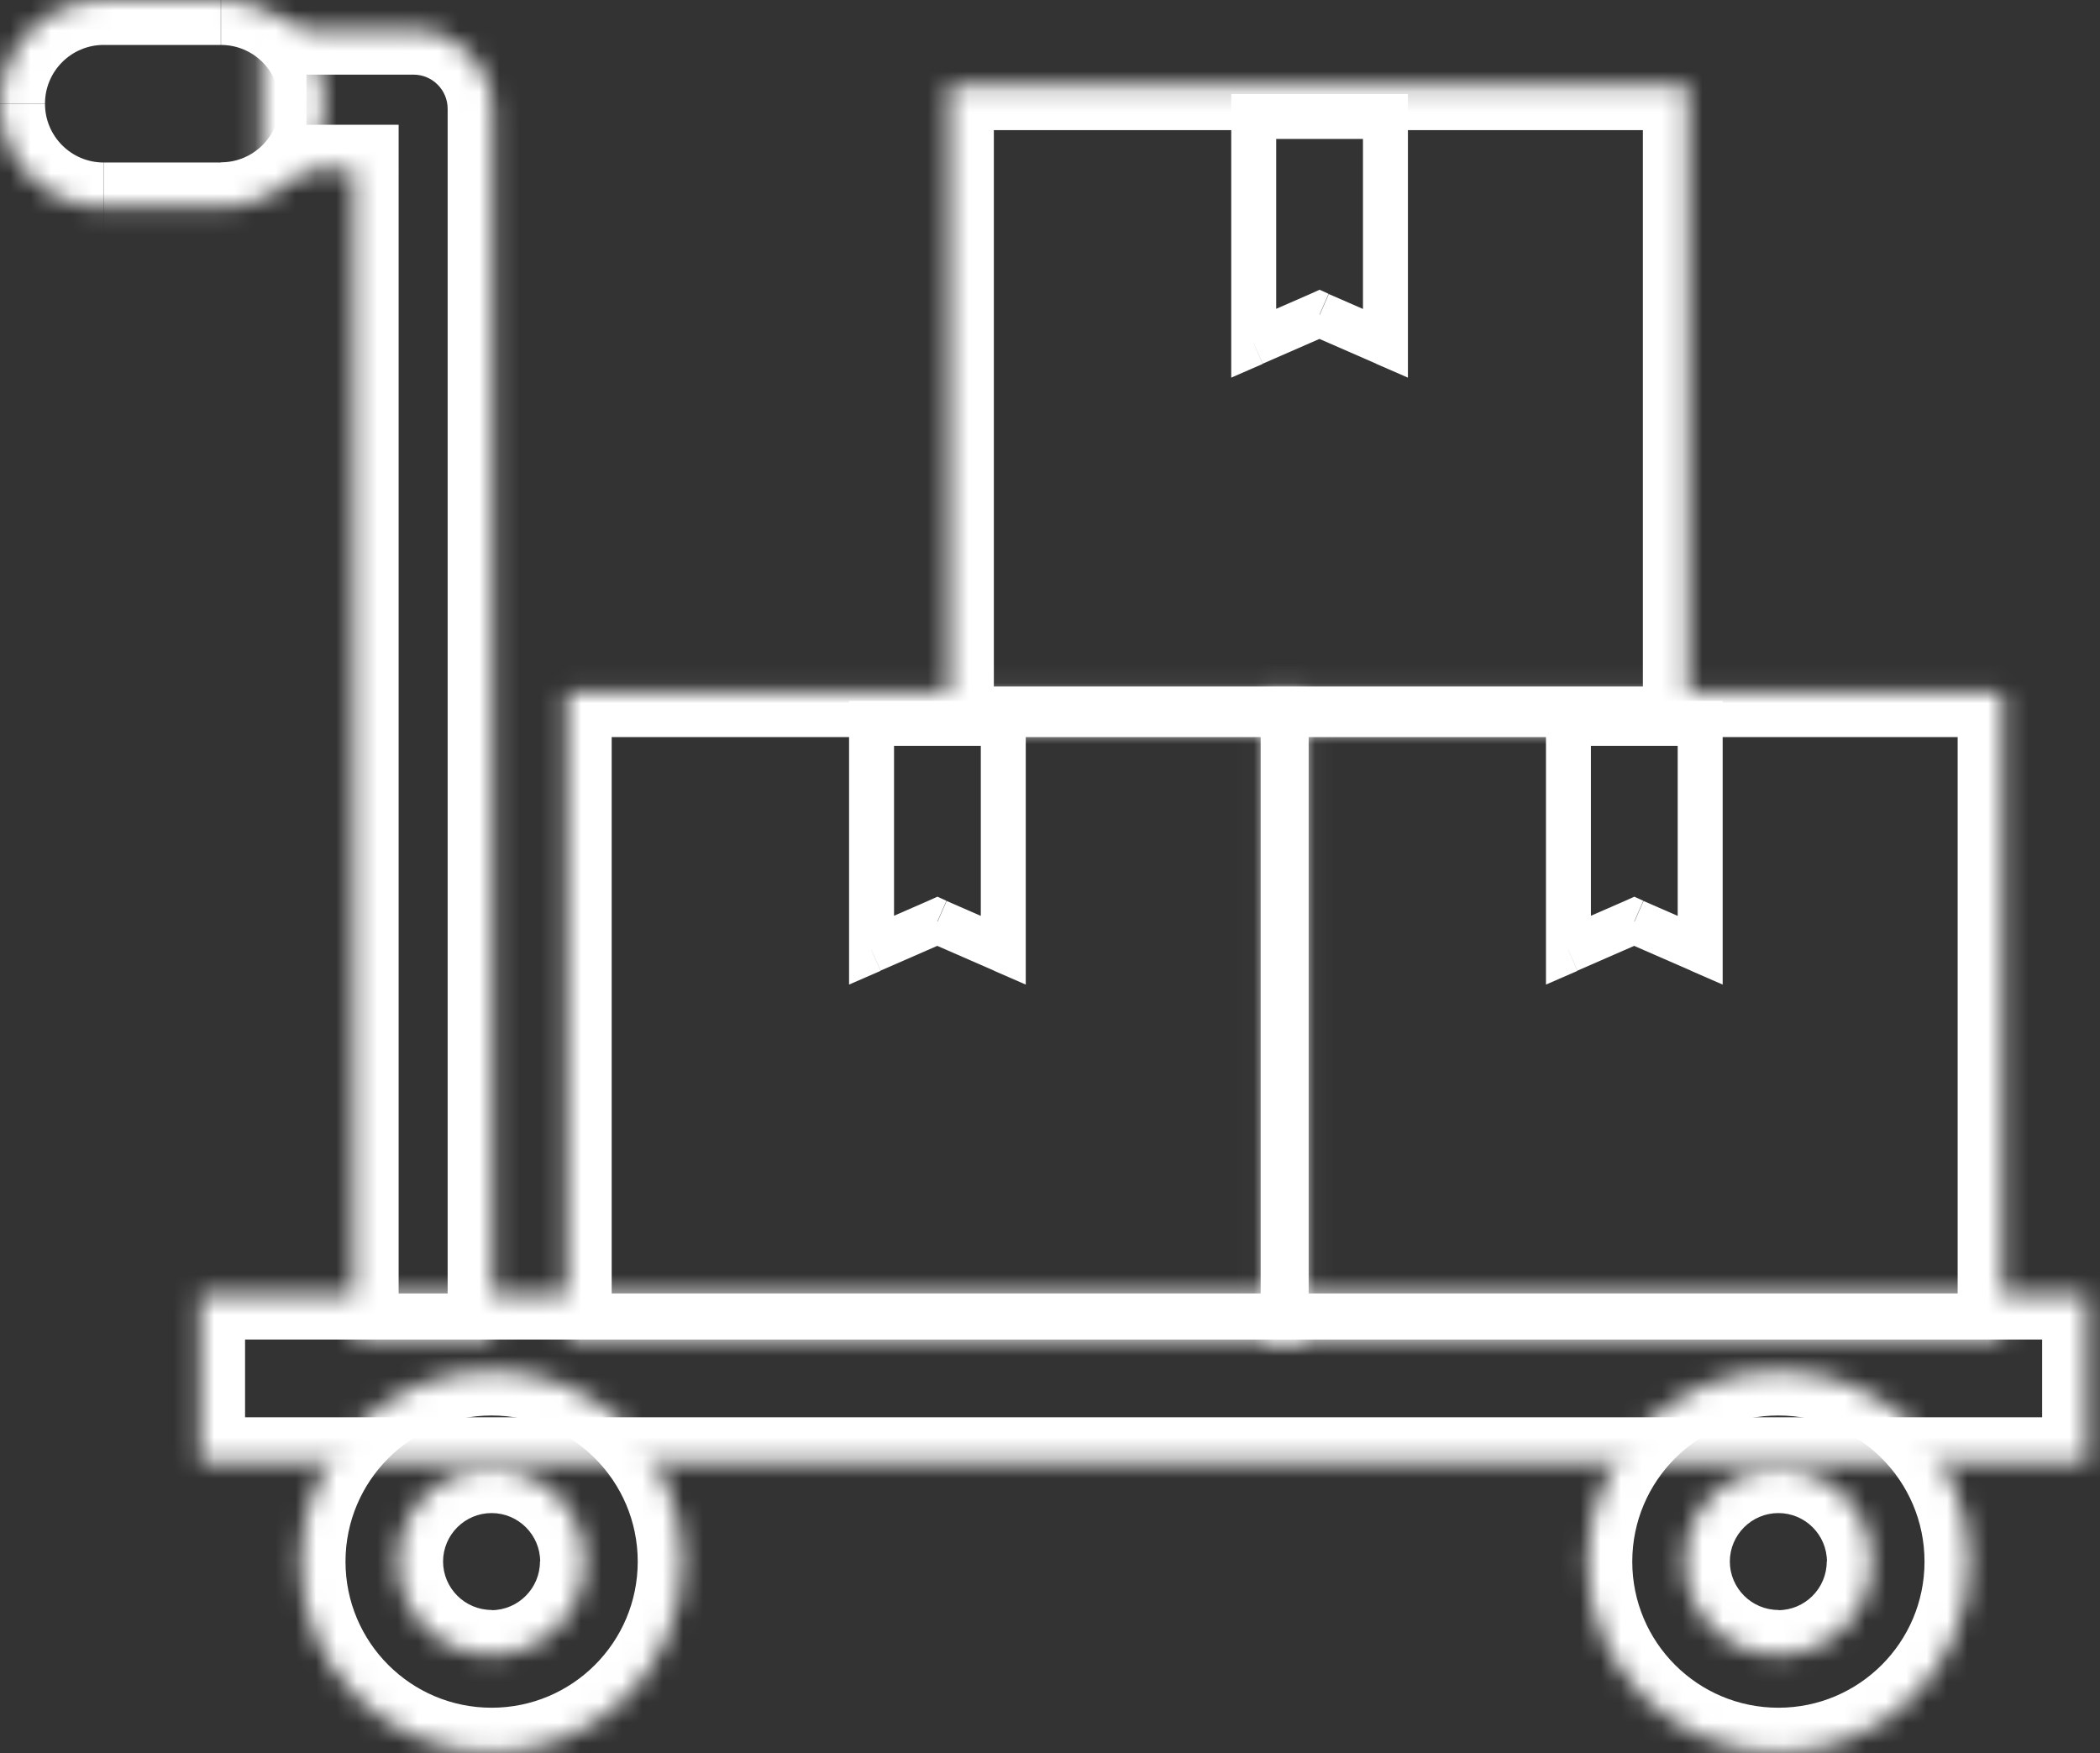
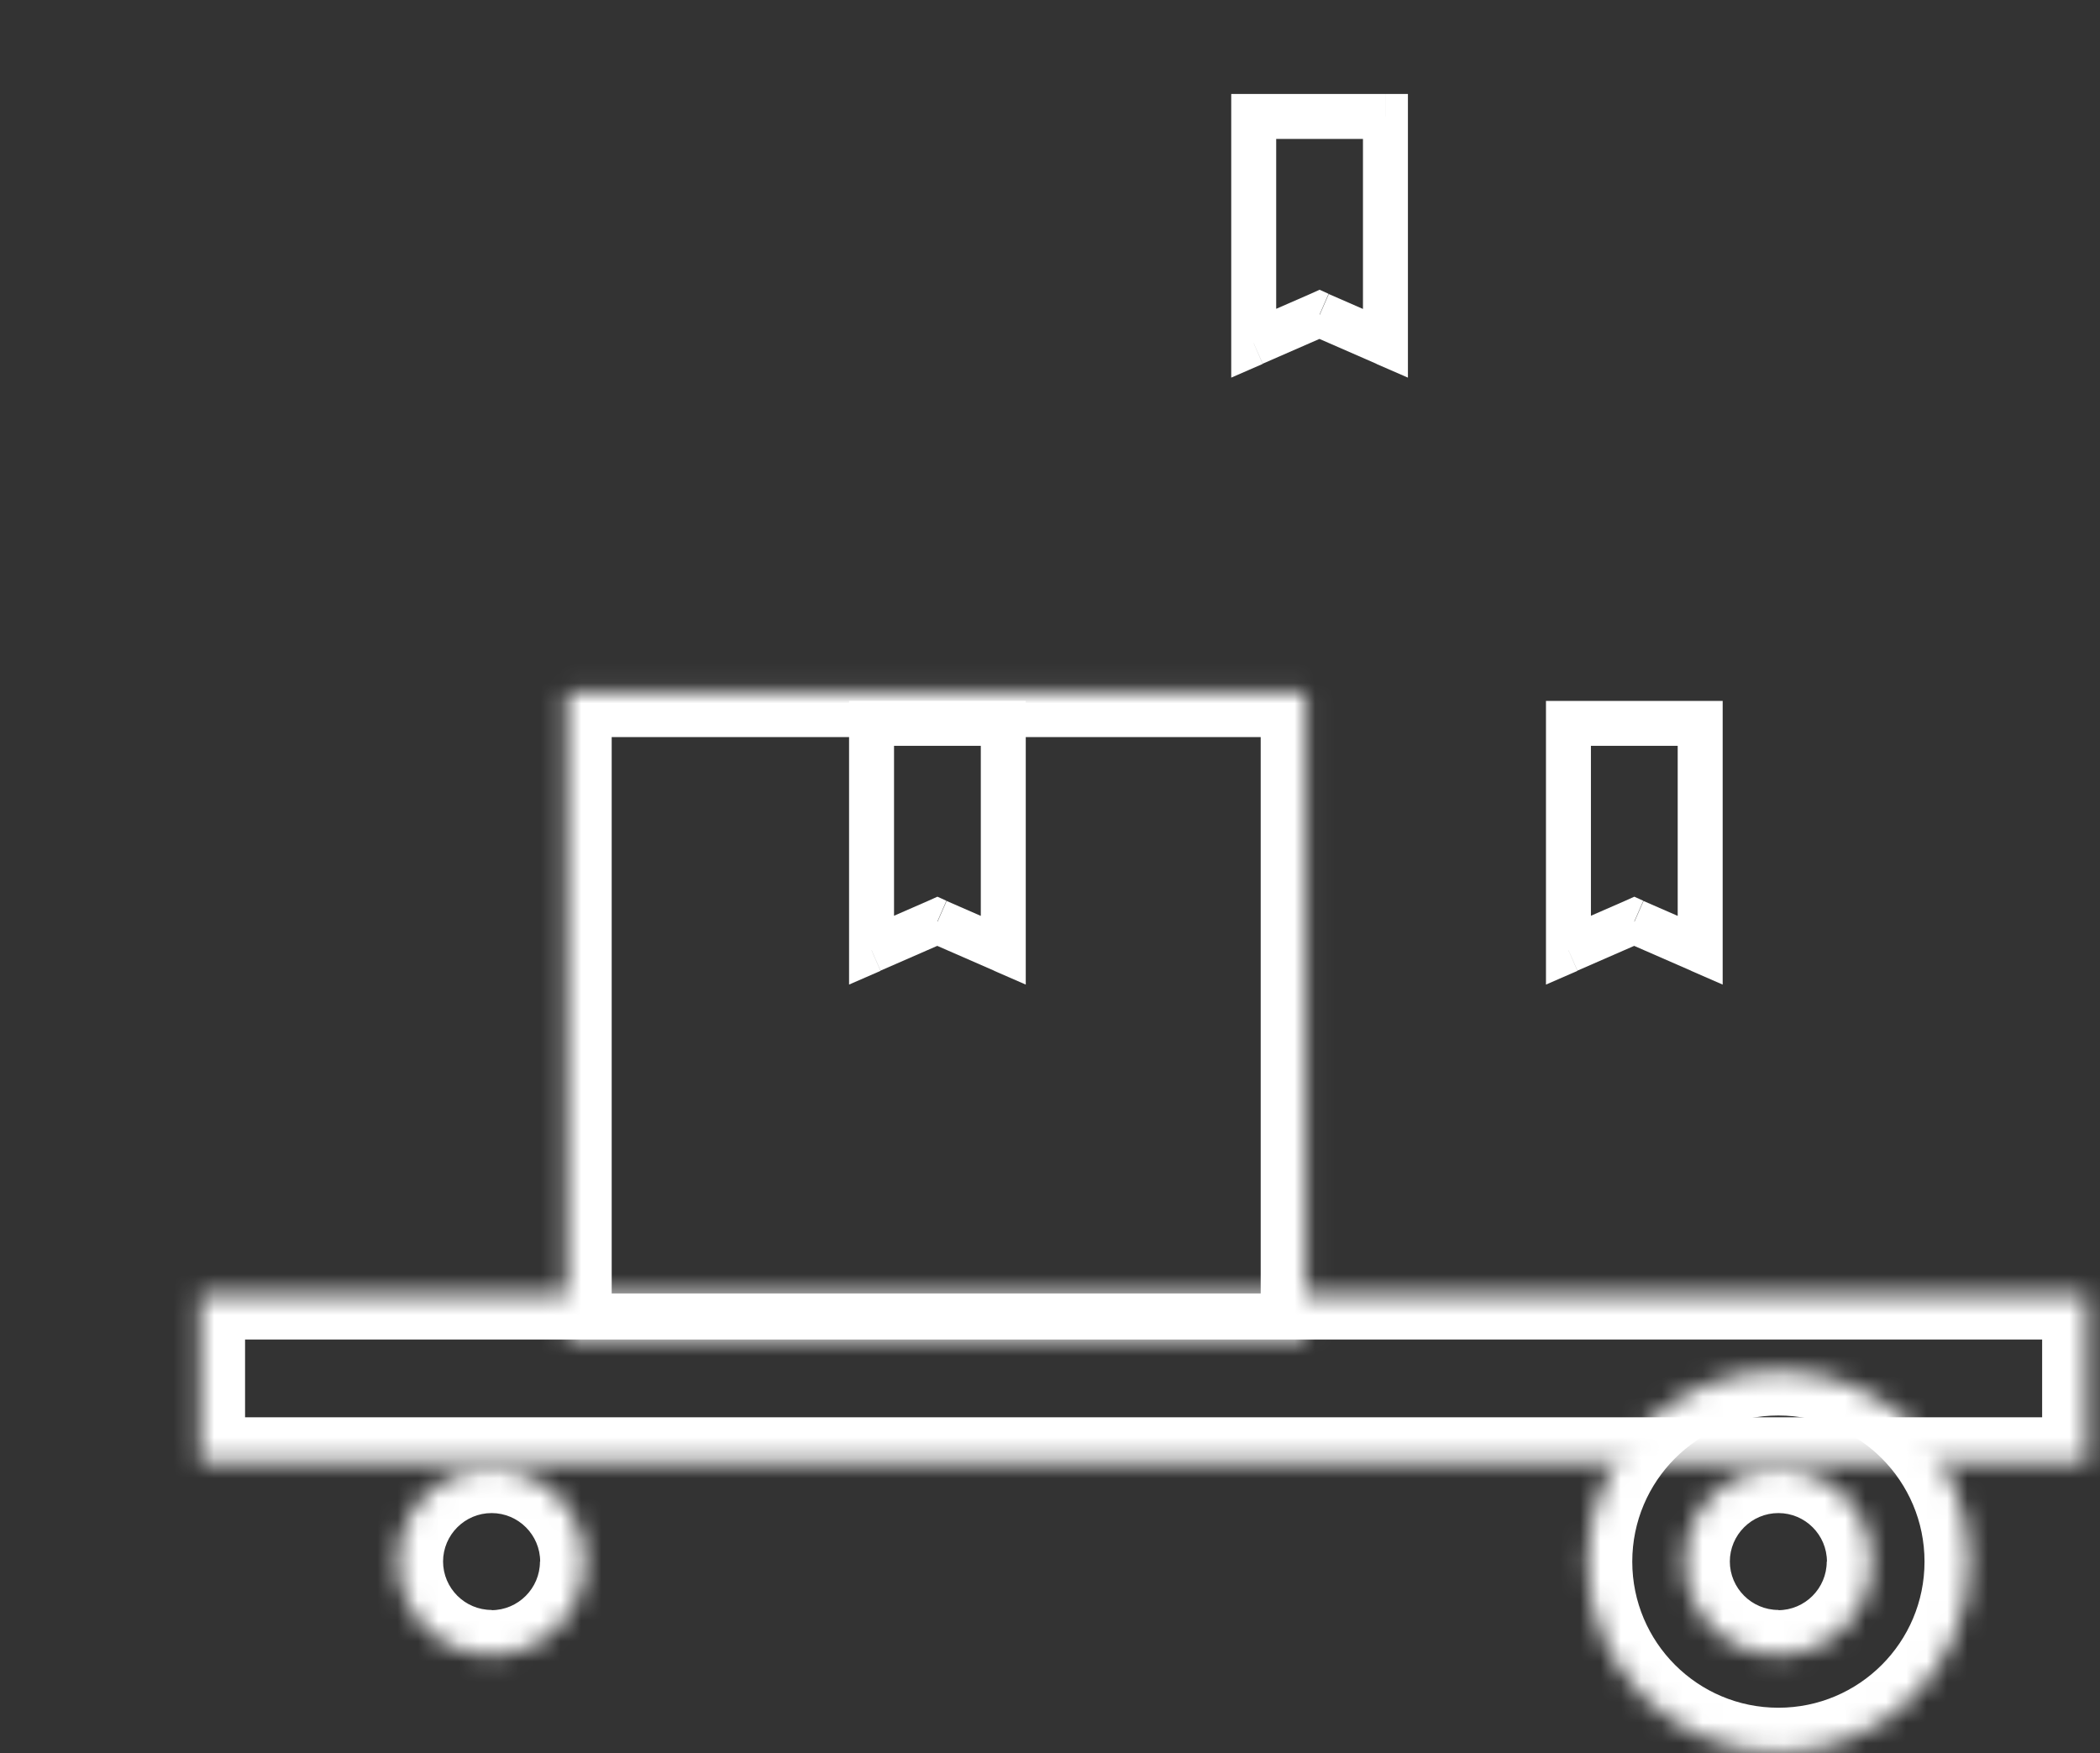
<svg xmlns="http://www.w3.org/2000/svg" width="103" height="86" viewBox="0 0 103 86" fill="none">
  <rect x="0" y="0" width="103" height="86" fill="#333333" stroke="none" />
  <mask id="mask0_808_1047" style="mask-type:luminance" maskUnits="userSpaceOnUse" x="27" y="33" width="38" height="33">
    <path d="M64.04 33.949H27.797V65.66H64.04V33.949z" fill="#fff" />
  </mask>
  <g mask="url(#mask0_808_1047)">
    <path d="M30.002 65.649V33.938H25.592V65.649h4.41zM64.04 63.444H27.797v4.41H64.04V63.444zM61.834 33.949V65.66h4.41V33.949H61.834zM27.797 36.154H64.04V31.744H27.797v4.41zm0 29.495H25.592V67.854H27.797V65.649zm36.243.0V67.854H66.245V65.649H64.04zm0-31.7H66.245V31.744H64.04v2.205zm-36.243.0V31.744H25.592v2.205H27.797z" fill="#fff" />
  </g>
  <path d="M45.537 44.181l-3.231 1.411L43.188 47.61l3.231-1.411L45.537 44.181zm4.124 1.422-3.231-1.411L45.548 46.21l3.231 1.411L49.66 45.603zm-5.811 1.003V35.481H41.645V46.607h2.205zm4.256-11.125V46.607H50.311V35.481H48.106zm-5.359 1.103H49.208V34.379H42.747v2.205zm3.231 8.611L46.419 44.181 45.978 43.983 45.537 44.181 45.978 45.196zm-3.231 1.411H41.645v1.687L43.188 47.621 42.747 46.607zM49.208 46.607 48.767 47.621 50.311 48.294v-1.687H49.208zm0-11.125H50.311V34.379H49.208v1.103zM42.747 35.481V34.379H41.645v1.103h1.103z" fill="#fff" />
  <mask id="mask1_808_1047" style="mask-type:luminance" maskUnits="userSpaceOnUse" x="61" y="33" width="38" height="33">
    <path d="M98.223 33.949H61.98V65.66H98.223V33.949z" fill="#fff" />
  </mask>
  <g mask="url(#mask1_808_1047)">
-     <path d="M64.186 65.649V33.938H59.775V65.649h4.41zM98.223 63.444H61.981v4.41H98.223V63.444zM96.018 33.949V65.66h4.41V33.949h-4.41zM61.981 36.154H98.223V31.744H61.981v4.41zm0 29.495H59.775V67.854H61.981V65.649zm36.243.0V67.854H100.428V65.649H98.223zm0-31.7H100.428V31.744H98.223v2.205zm-36.243.0V31.744H59.775v2.205H61.981z" fill="#fff" />
-   </g>
+     </g>
  <path d="M79.718 44.181l-3.231 1.411L77.37 47.61l3.231-1.411L79.718 44.181zm4.124 1.422-3.231-1.411L79.729 46.21 82.96 47.621 83.842 45.603zm-5.811 1.003V35.481H75.826V46.607H78.031zm4.256-11.125V46.607H84.493V35.481H82.287zM76.929 36.584H83.39V34.379H76.929v2.205zM80.159 45.196 80.6 44.181 80.159 43.983 79.718 44.181 80.159 45.196zM76.929 46.607H75.826v1.687L77.37 47.621 76.929 46.607zM83.39 46.607 82.949 47.621 84.493 48.294v-1.687H83.39zm0-11.125h1.103V34.379H83.39v1.103zM76.929 35.481V34.379H75.826v1.103h1.103z" fill="#fff" />
  <mask id="mask2_808_1047" style="mask-type:luminance" maskUnits="userSpaceOnUse" x="46" y="4" width="37" height="32">
    <path d="M82.784 4.179H46.541V35.89H82.784V4.179z" fill="#fff" />
  </mask>
  <g mask="url(#mask2_808_1047)">
-     <path d="M48.746 35.879V4.179H44.336V35.89h4.41V35.879zM82.784 33.673H46.541v4.41H82.784V33.673zM80.579 4.179V35.89h4.41V4.179H80.579zM46.541 6.384H82.784V1.974H46.541V6.384zm0 29.495H44.336v2.205h2.205V35.879zm36.243.0v2.205H84.989V35.879H82.784zm0-31.7H84.989V1.974H82.784V4.179zm-36.243.0V1.974H44.336V4.179h2.205z" fill="#fff" />
-   </g>
+     </g>
  <path d="M64.281 14.411 61.05 15.822 61.932 17.84l3.231-1.411L64.281 14.411zm4.124 1.422-3.231-1.411L64.292 16.439l3.231 1.411L68.405 15.833zm-5.811 1.003V5.711H60.389V16.836h2.205zM66.85 5.711V16.836H69.055V5.711H66.85zM61.491 6.814h6.461V4.608H61.491V6.814zm3.231 8.611L65.163 14.411 64.722 14.212 64.281 14.411 64.722 15.425zm-3.231 1.411H60.389v1.687L61.932 17.851 61.491 16.836zm6.461.0L67.511 17.851 69.055 18.523v-1.687H67.953zm0-11.125h1.103V4.608H67.953V5.711zm-6.461.0V4.608H60.389V5.711h1.103z" fill="#fff" />
  <mask id="mask3_808_1047" style="mask-type:luminance" maskUnits="userSpaceOnUse" x="12" y="1" width="13" height="65">
    <path d="M12.826 8.325h4.521V65.65h6.814V5.337c0-2.139-1.731-3.881-3.881-3.881H12.826V8.325z" fill="#fff" />
  </mask>
  <g mask="url(#mask3_808_1047)">
-     <path d="M26.366 5.337c0-3.363-2.724-6.086-6.086-6.086V3.661c.926.0 1.676.75 1.676 1.676h4.41zM12.826 3.661h7.454V-.75H12.826V3.661zm9.13 1.676V65.66h4.41V5.337H21.956zM15.031 8.325V1.456H10.621V8.325h4.41zM24.161 63.444H17.347v4.41h6.814V63.444zm-4.609 2.205V8.325H15.142V65.649h4.41zM17.347 6.12H12.826V10.53H17.347V6.12zM12.826 1.456V-.75H10.621V1.456h2.205zM24.161 65.649V67.855h2.205V65.649H24.161zm-6.814.0H15.142V67.855H17.347V65.649zM12.826 8.325H10.621V10.53h2.205V8.325zm4.521.0h2.205V6.12H17.347V8.325z" fill="#fff" />
-   </g>
+     </g>
  <mask id="mask4_808_1047" style="mask-type:luminance" maskUnits="userSpaceOnUse" x="0" y="0" width="16" height="11">
-     <path d="M.002 5.083C.002 2.271 2.284.0 5.085.0H10.829c2.812.0 5.083 2.282 5.083 5.083.0 2.801-2.282 5.083-5.083 5.083H5.085C2.273 10.166.002 7.884.002 5.083z" fill="#fff" />
-   </mask>
+     </mask>
  <g mask="url(#mask4_808_1047)">
    <path d="M5.085-2.206c-4.025.0-7.288 3.264-7.288 7.288H2.207c0-1.588 1.29-2.878 2.878-2.878V-2.206zM10.841 2.205c1.588.0 2.878 1.29 2.878 2.878h4.41c0-4.025-3.264-7.288-7.288-7.288V2.205zm2.878 2.878c0 1.588-1.29 2.878-2.878 2.878V12.371c4.024.0 7.288-3.264 7.288-7.288H13.719zM5.085 7.971c-1.588.0-2.878-1.29-2.878-2.878H-2.203c0 4.025 3.264 7.288 7.288 7.288V7.971zm5.756.0H5.096V12.382H10.841V7.971zM5.085 2.205H10.83V-2.206H5.085V2.205z" fill="#fff" />
  </g>
  <mask id="mask5_808_1047" style="mask-type:luminance" maskUnits="userSpaceOnUse" x="9" y="63" width="94" height="9">
    <path d="M102.367 63.499H9.814v8.226H102.367V63.499z" fill="#fff" />
  </mask>
  <g mask="url(#mask5_808_1047)">
    <path d="M12.02 71.724V63.499H7.609V71.724H12.02zM102.367 69.519H9.815v4.41H102.367V69.519zm-2.205-6.02V71.724h4.41V63.499h-4.41zM9.815 65.704H102.367V61.294H9.815v4.41zm0 6.02H7.609V73.929h2.205V71.724zm92.552.0V73.929h2.205V71.724h-2.205zM102.367 63.499h2.205V61.294h-2.205v2.205zm-92.552.0V61.294H7.609v2.205h2.205z" fill="#fff" />
  </g>
  <mask id="mask6_808_1047" style="mask-type:luminance" maskUnits="userSpaceOnUse" x="14" y="67" width="20" height="19">
-     <path d="M24.112 85.969C29.288 85.969 33.484 81.773 33.484 76.597s-4.196-9.372-9.372-9.372c-5.176.0-9.372 4.196-9.372 9.372S18.936 85.969 24.112 85.969z" fill="#fff" />
-   </mask>
+     </mask>
  <g mask="url(#mask6_808_1047)">
    <path d="M24.113 69.43C28.071 69.43 31.279 72.639 31.279 76.597h4.41c0-6.395-5.182-11.577-11.577-11.577V69.43zM16.946 76.597C16.946 72.639 20.154 69.43 24.113 69.43V65.02c-6.395.0-11.577 5.182-11.577 11.577h4.41zM24.113 83.764C20.154 83.764 16.946 80.556 16.946 76.597H12.535C12.535 82.993 17.717 88.175 24.113 88.175V83.764zM31.279 76.597C31.279 80.556 28.071 83.764 24.113 83.764v4.41c6.395.0 11.577-5.182 11.577-11.577H31.279z" fill="#fff" />
  </g>
  <mask id="mask7_808_1047" style="mask-type:luminance" maskUnits="userSpaceOnUse" x="19" y="72" width="10" height="10">
    <path d="M28.689 76.597c0 2.525-2.051 4.587-4.587 4.587-2.536.0-4.587-2.051-4.587-4.587s2.051-4.587 4.587-4.587c2.536.0 4.587 2.051 4.587 4.587z" fill="#fff" />
  </mask>
  <g mask="url(#mask7_808_1047)">
    <path d="M24.112 74.216C25.424 74.216 26.494 75.285 26.494 76.597h4.41c0-3.749-3.043-6.792-6.792-6.792v4.41zM21.731 76.597C21.731 75.285 22.8 74.216 24.112 74.216V69.805c-3.749.0-6.792 3.043-6.792 6.792h4.41zm2.382 2.371C22.8 78.968 21.731 77.898 21.731 76.586H17.32c0 3.749 3.043 6.792 6.792 6.792V78.968zm2.371-2.371C26.483 77.909 25.413 78.979 24.101 78.979v4.41c3.749.0 6.792-3.043 6.792-6.792H26.483z" fill="#fff" />
  </g>
  <mask id="mask8_808_1047" style="mask-type:luminance" maskUnits="userSpaceOnUse" x="77" y="67" width="20" height="19">
    <path d="M87.226 85.969C92.402 85.969 96.598 81.773 96.598 76.597S92.402 67.225 87.226 67.225c-5.176.0-9.372 4.196-9.372 9.372S82.05 85.969 87.226 85.969z" fill="#fff" />
  </mask>
  <g mask="url(#mask8_808_1047)">
    <path d="M87.226 69.43C91.184 69.43 94.393 72.639 94.393 76.597h4.41c0-6.395-5.182-11.577-11.577-11.577V69.43zM80.059 76.597C80.059 72.639 83.267 69.43 87.226 69.43V65.02C80.831 65.02 75.648 70.202 75.648 76.597h4.41zM87.226 83.764C83.267 83.764 80.059 80.556 80.059 76.597H75.648C75.648 82.993 80.831 88.175 87.226 88.175V83.764zM94.393 76.597C94.393 80.556 91.184 83.764 87.226 83.764v4.41c6.395.0 11.577-5.182 11.577-11.577H94.393z" fill="#fff" />
  </g>
  <mask id="mask9_808_1047" style="mask-type:luminance" maskUnits="userSpaceOnUse" x="82" y="72" width="10" height="10">
    <path d="M91.803 76.597c0 2.525-2.051 4.587-4.587 4.587s-4.587-2.051-4.587-4.587 2.051-4.587 4.587-4.587 4.587 2.051 4.587 4.587z" fill="#fff" />
  </mask>
  <g mask="url(#mask9_808_1047)">
    <path d="M87.226 74.216C88.538 74.216 89.607 75.285 89.607 76.597H94.018c0-3.749-3.043-6.792-6.792-6.792v4.41zM84.844 76.597C84.844 75.285 85.913 74.216 87.226 74.216V69.805c-3.749.0-6.792 3.043-6.792 6.792H84.844zM87.226 78.968C85.913 78.968 84.844 77.898 84.844 76.586H80.434c0 3.749 3.043 6.792 6.792 6.792V78.968zm2.371-2.371C89.596 77.909 88.527 78.979 87.215 78.979v4.41C90.963 83.389 94.007 80.346 94.007 76.597H89.596z" fill="#fff" />
  </g>
</svg>